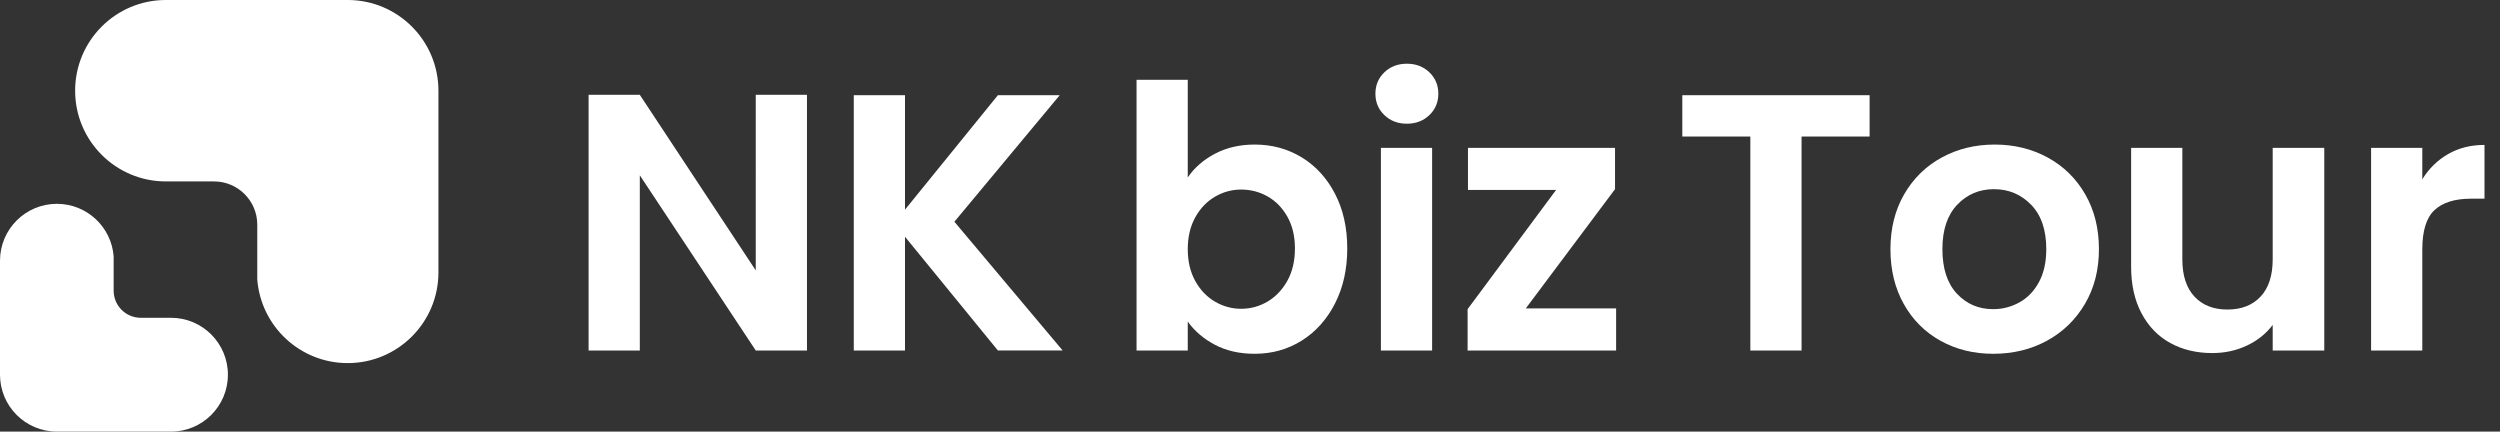
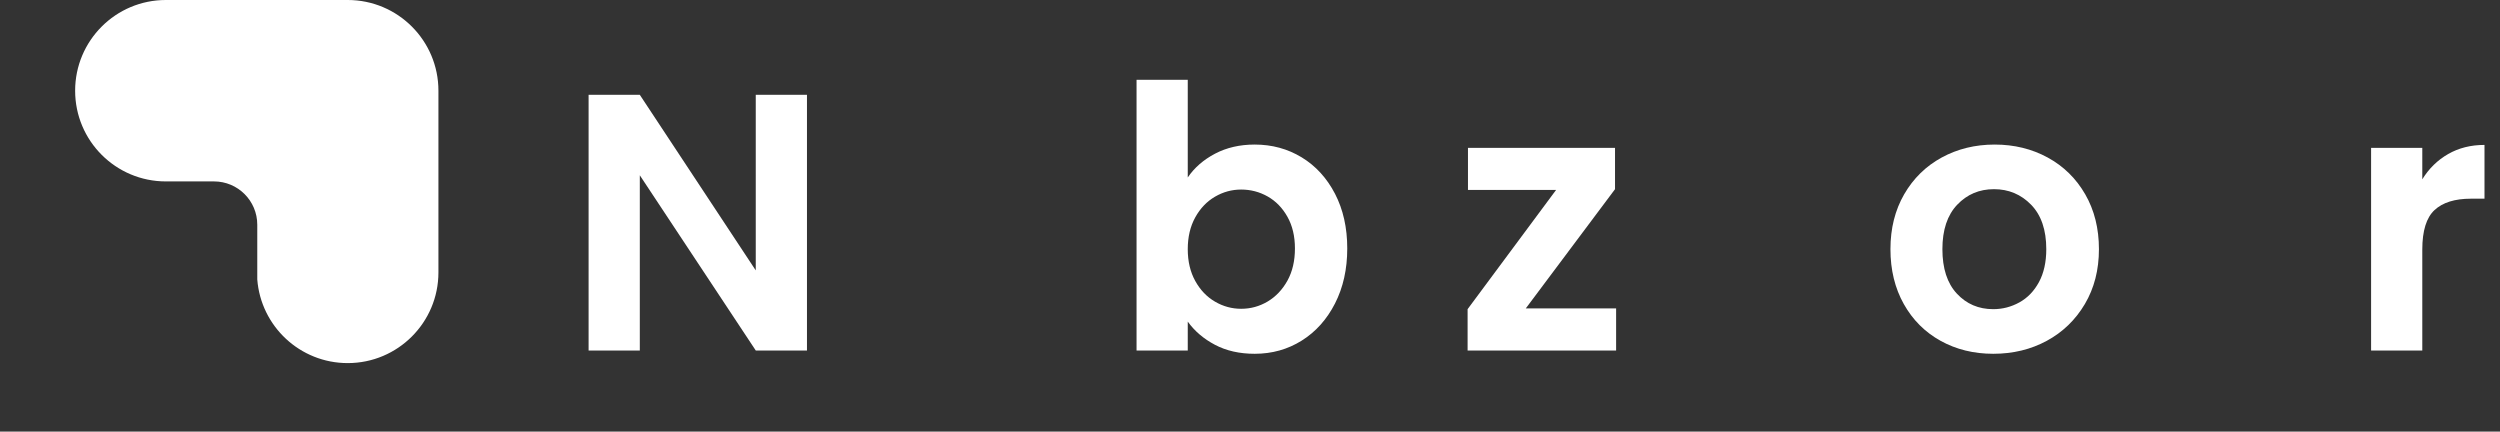
<svg xmlns="http://www.w3.org/2000/svg" version="1.1" id="레이어_1" x="0px" y="0px" width="401.711px" height="69.352px" viewBox="0 0 401.711 69.352" enable-background="new 0 0 401.711 69.352" xml:space="preserve">
  <rect x="0" y="0" width="401.711" height="69.352" fill="#333333" stroke="none" />
  <g>
-     <path fill="#FFFFFF" d="M9.144,32.751C4.093,32.751,0,36.845,0,41.896v18.313c0,5.05,4.093,9.144,9.144,9.144h18.333   c5.05,0,9.144-4.093,9.144-9.144s-4.094-9.145-9.144-9.145h-4.853c-2.41,0-4.363-1.953-4.363-4.362v-5.514   C17.9,36.469,13.956,32.751,9.144,32.751" />
    <path fill="#FFFFFF" d="M55.873,58.344c8.05,0,14.576-6.526,14.576-14.576V14.576C70.449,6.526,63.923,0,55.873,0H26.649   c-8.05,0-14.576,6.525-14.576,14.576c0,8.05,6.526,14.575,14.576,14.575h7.735c3.842,0,6.956,3.114,6.956,6.956v8.787   C41.915,52.418,48.202,58.344,55.873,58.344" />
  </g>
  <g>
    <path fill="#FFFFFF" d="M129.668,56.32h-8.229l-18.632-28.155V56.32h-8.229V15.234h8.229l18.632,28.214V15.234h8.229V56.32z" />
-     <path fill="#FFFFFF" d="M160.349,56.32l-14.93-18.279V56.32h-8.229V15.293h8.229V33.69l14.93-18.397h9.934L153.355,35.63   l17.398,20.689H160.349z" />
    <path fill="#FFFFFF" d="M195.234,24.697c1.86-0.979,3.986-1.469,6.378-1.469c2.781,0,5.299,0.686,7.553,2.057   c2.252,1.372,4.034,3.321,5.349,5.848c1.312,2.528,1.969,5.457,1.969,8.787c0,3.332-0.657,6.279-1.969,8.846   c-1.314,2.568-3.097,4.556-5.349,5.966c-2.254,1.411-4.771,2.116-7.553,2.116c-2.431,0-4.555-0.479-6.378-1.439   c-1.822-0.959-3.282-2.204-4.38-3.732v4.644h-8.228V12.823h8.228v15.694C191.913,26.951,193.372,25.677,195.234,24.697z    M206.872,34.837c-0.803-1.431-1.862-2.519-3.173-3.263c-1.314-0.743-2.734-1.116-4.263-1.116c-1.489,0-2.891,0.381-4.202,1.146   c-1.313,0.764-2.372,1.871-3.174,3.321c-0.804,1.449-1.206,3.153-1.206,5.112c0,1.961,0.402,3.665,1.206,5.113   c0.802,1.451,1.861,2.558,3.174,3.321c1.312,0.766,2.713,1.146,4.202,1.146c1.528,0,2.948-0.391,4.263-1.173   c1.311-0.785,2.37-1.902,3.173-3.351c0.803-1.45,1.204-3.175,1.204-5.174C208.076,37.961,207.674,36.267,206.872,34.837z" />
-     <path fill="#FFFFFF" d="M222.448,18.496c-0.961-0.921-1.44-2.066-1.44-3.439c0-1.371,0.479-2.518,1.44-3.438   c0.96-0.92,2.166-1.381,3.615-1.381s2.653,0.461,3.614,1.381c0.96,0.921,1.44,2.067,1.44,3.438c0,1.373-0.48,2.518-1.44,3.439   c-0.961,0.921-2.165,1.381-3.614,1.381S223.408,19.417,222.448,18.496z M230.118,23.757V56.32h-8.228V23.757H230.118z" />
    <path fill="#FFFFFF" d="M245.166,49.56h14.518v6.76H235.82v-6.642l14.223-19.162h-14.163v-6.759h23.628v6.642L245.166,49.56z" />
-     <path fill="#FFFFFF" d="M300.415,15.293v6.642h-10.933V56.32h-8.229V21.935h-10.933v-6.642H300.415z" />
    <path fill="#FFFFFF" d="M311.817,54.762c-2.507-1.391-4.476-3.359-5.906-5.907s-2.146-5.486-2.146-8.817   c0-3.33,0.735-6.269,2.204-8.816c1.471-2.546,3.477-4.516,6.025-5.907c2.546-1.391,5.387-2.086,8.522-2.086   c3.134,0,5.975,0.696,8.523,2.086c2.546,1.391,4.556,3.36,6.024,5.907c1.47,2.548,2.204,5.486,2.204,8.816   c0,3.331-0.756,6.27-2.263,8.817c-1.509,2.548-3.548,4.517-6.113,5.907c-2.566,1.391-5.437,2.086-8.611,2.086   C317.147,56.848,314.326,56.153,311.817,54.762z M324.486,48.589c1.311-0.724,2.359-1.811,3.144-3.261   c0.783-1.45,1.176-3.213,1.176-5.291c0-3.095-0.814-5.475-2.439-7.141c-1.627-1.665-3.614-2.498-5.967-2.498   c-2.351,0-4.32,0.833-5.906,2.498c-1.587,1.666-2.381,4.046-2.381,7.141c0,3.096,0.773,5.477,2.321,7.142   c1.548,1.666,3.498,2.499,5.849,2.499C321.77,49.678,323.171,49.315,324.486,48.589z" />
-     <path fill="#FFFFFF" d="M373.474,23.757V56.32h-8.287v-4.115c-1.058,1.412-2.439,2.52-4.145,3.32   c-1.704,0.804-3.556,1.207-5.554,1.207c-2.547,0-4.801-0.539-6.759-1.617c-1.961-1.078-3.499-2.665-4.614-4.761   c-1.117-2.095-1.675-4.595-1.675-7.495V23.757h8.229v17.927c0,2.585,0.647,4.575,1.94,5.965c1.292,1.393,3.057,2.089,5.29,2.089   c2.272,0,4.055-0.696,5.349-2.089c1.293-1.39,1.938-3.38,1.938-5.965V23.757H373.474z" />
    <path fill="#FFFFFF" d="M393.371,24.756c1.703-0.979,3.654-1.47,5.848-1.47v8.64h-2.175c-2.586,0-4.534,0.607-5.848,1.822   c-1.313,1.215-1.971,3.331-1.971,6.347V56.32h-8.227V23.757h8.227v5.055C390.285,27.088,391.667,25.736,393.371,24.756z" />
  </g>
</svg>